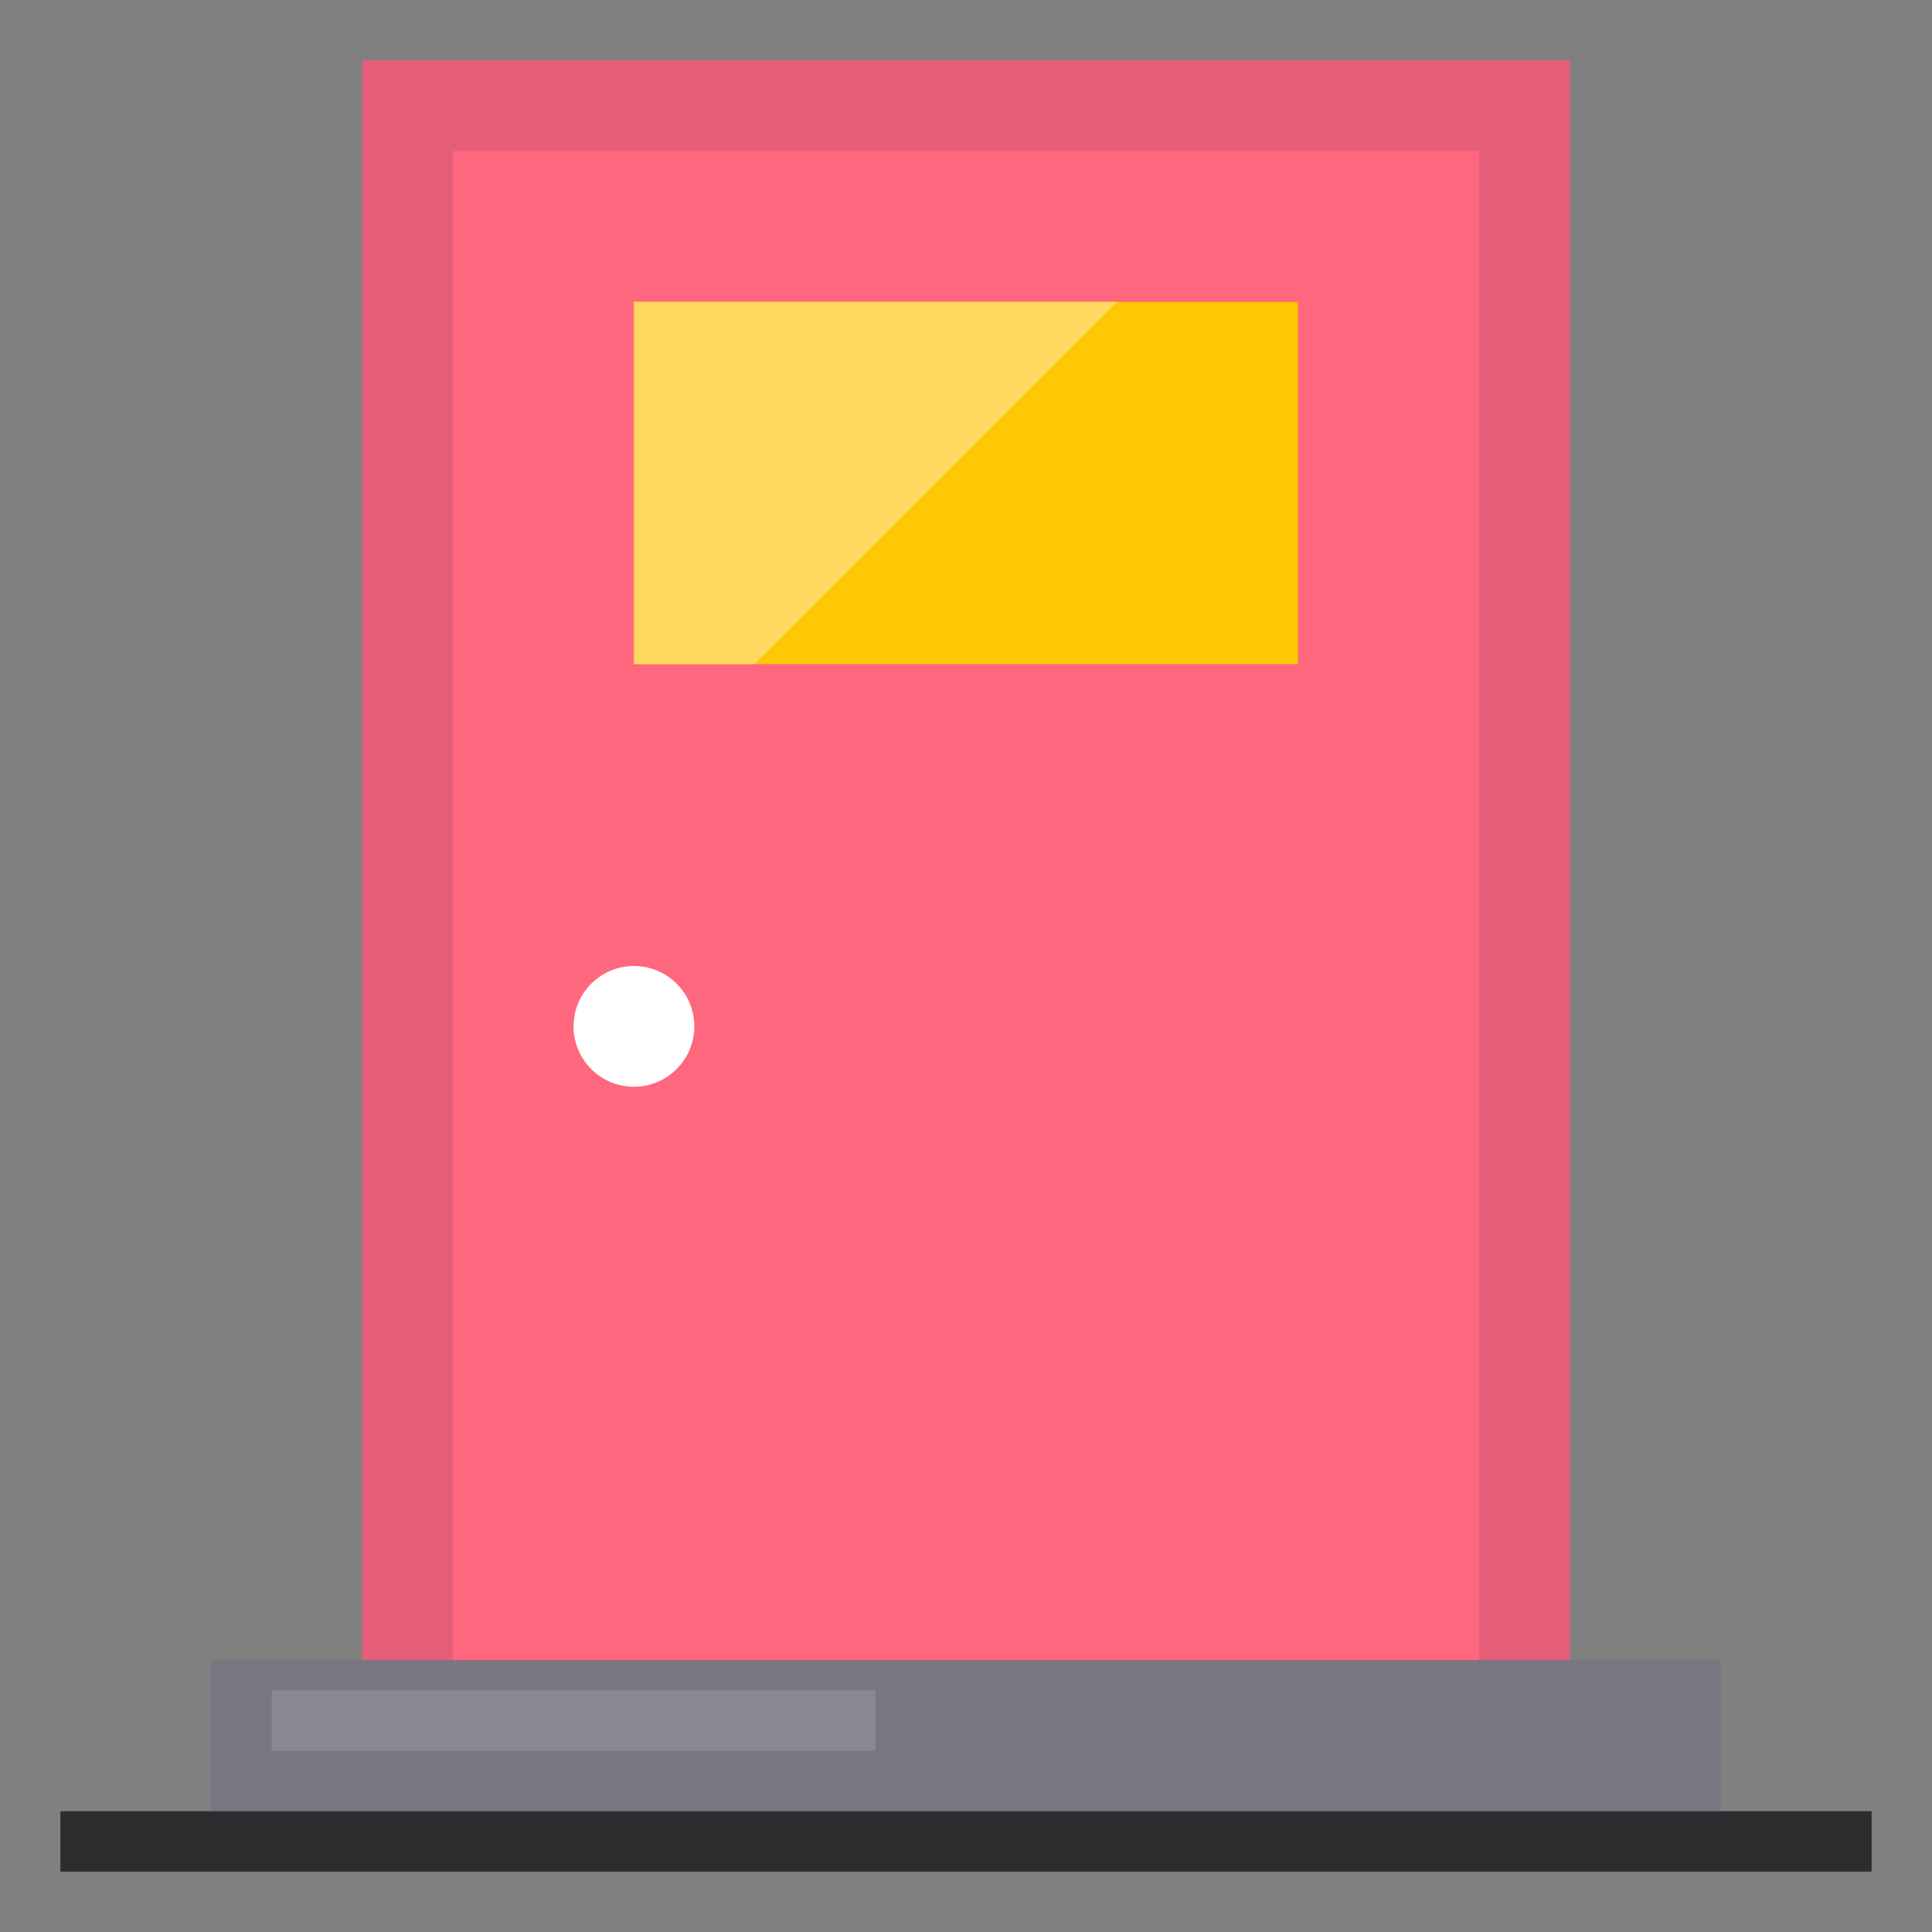
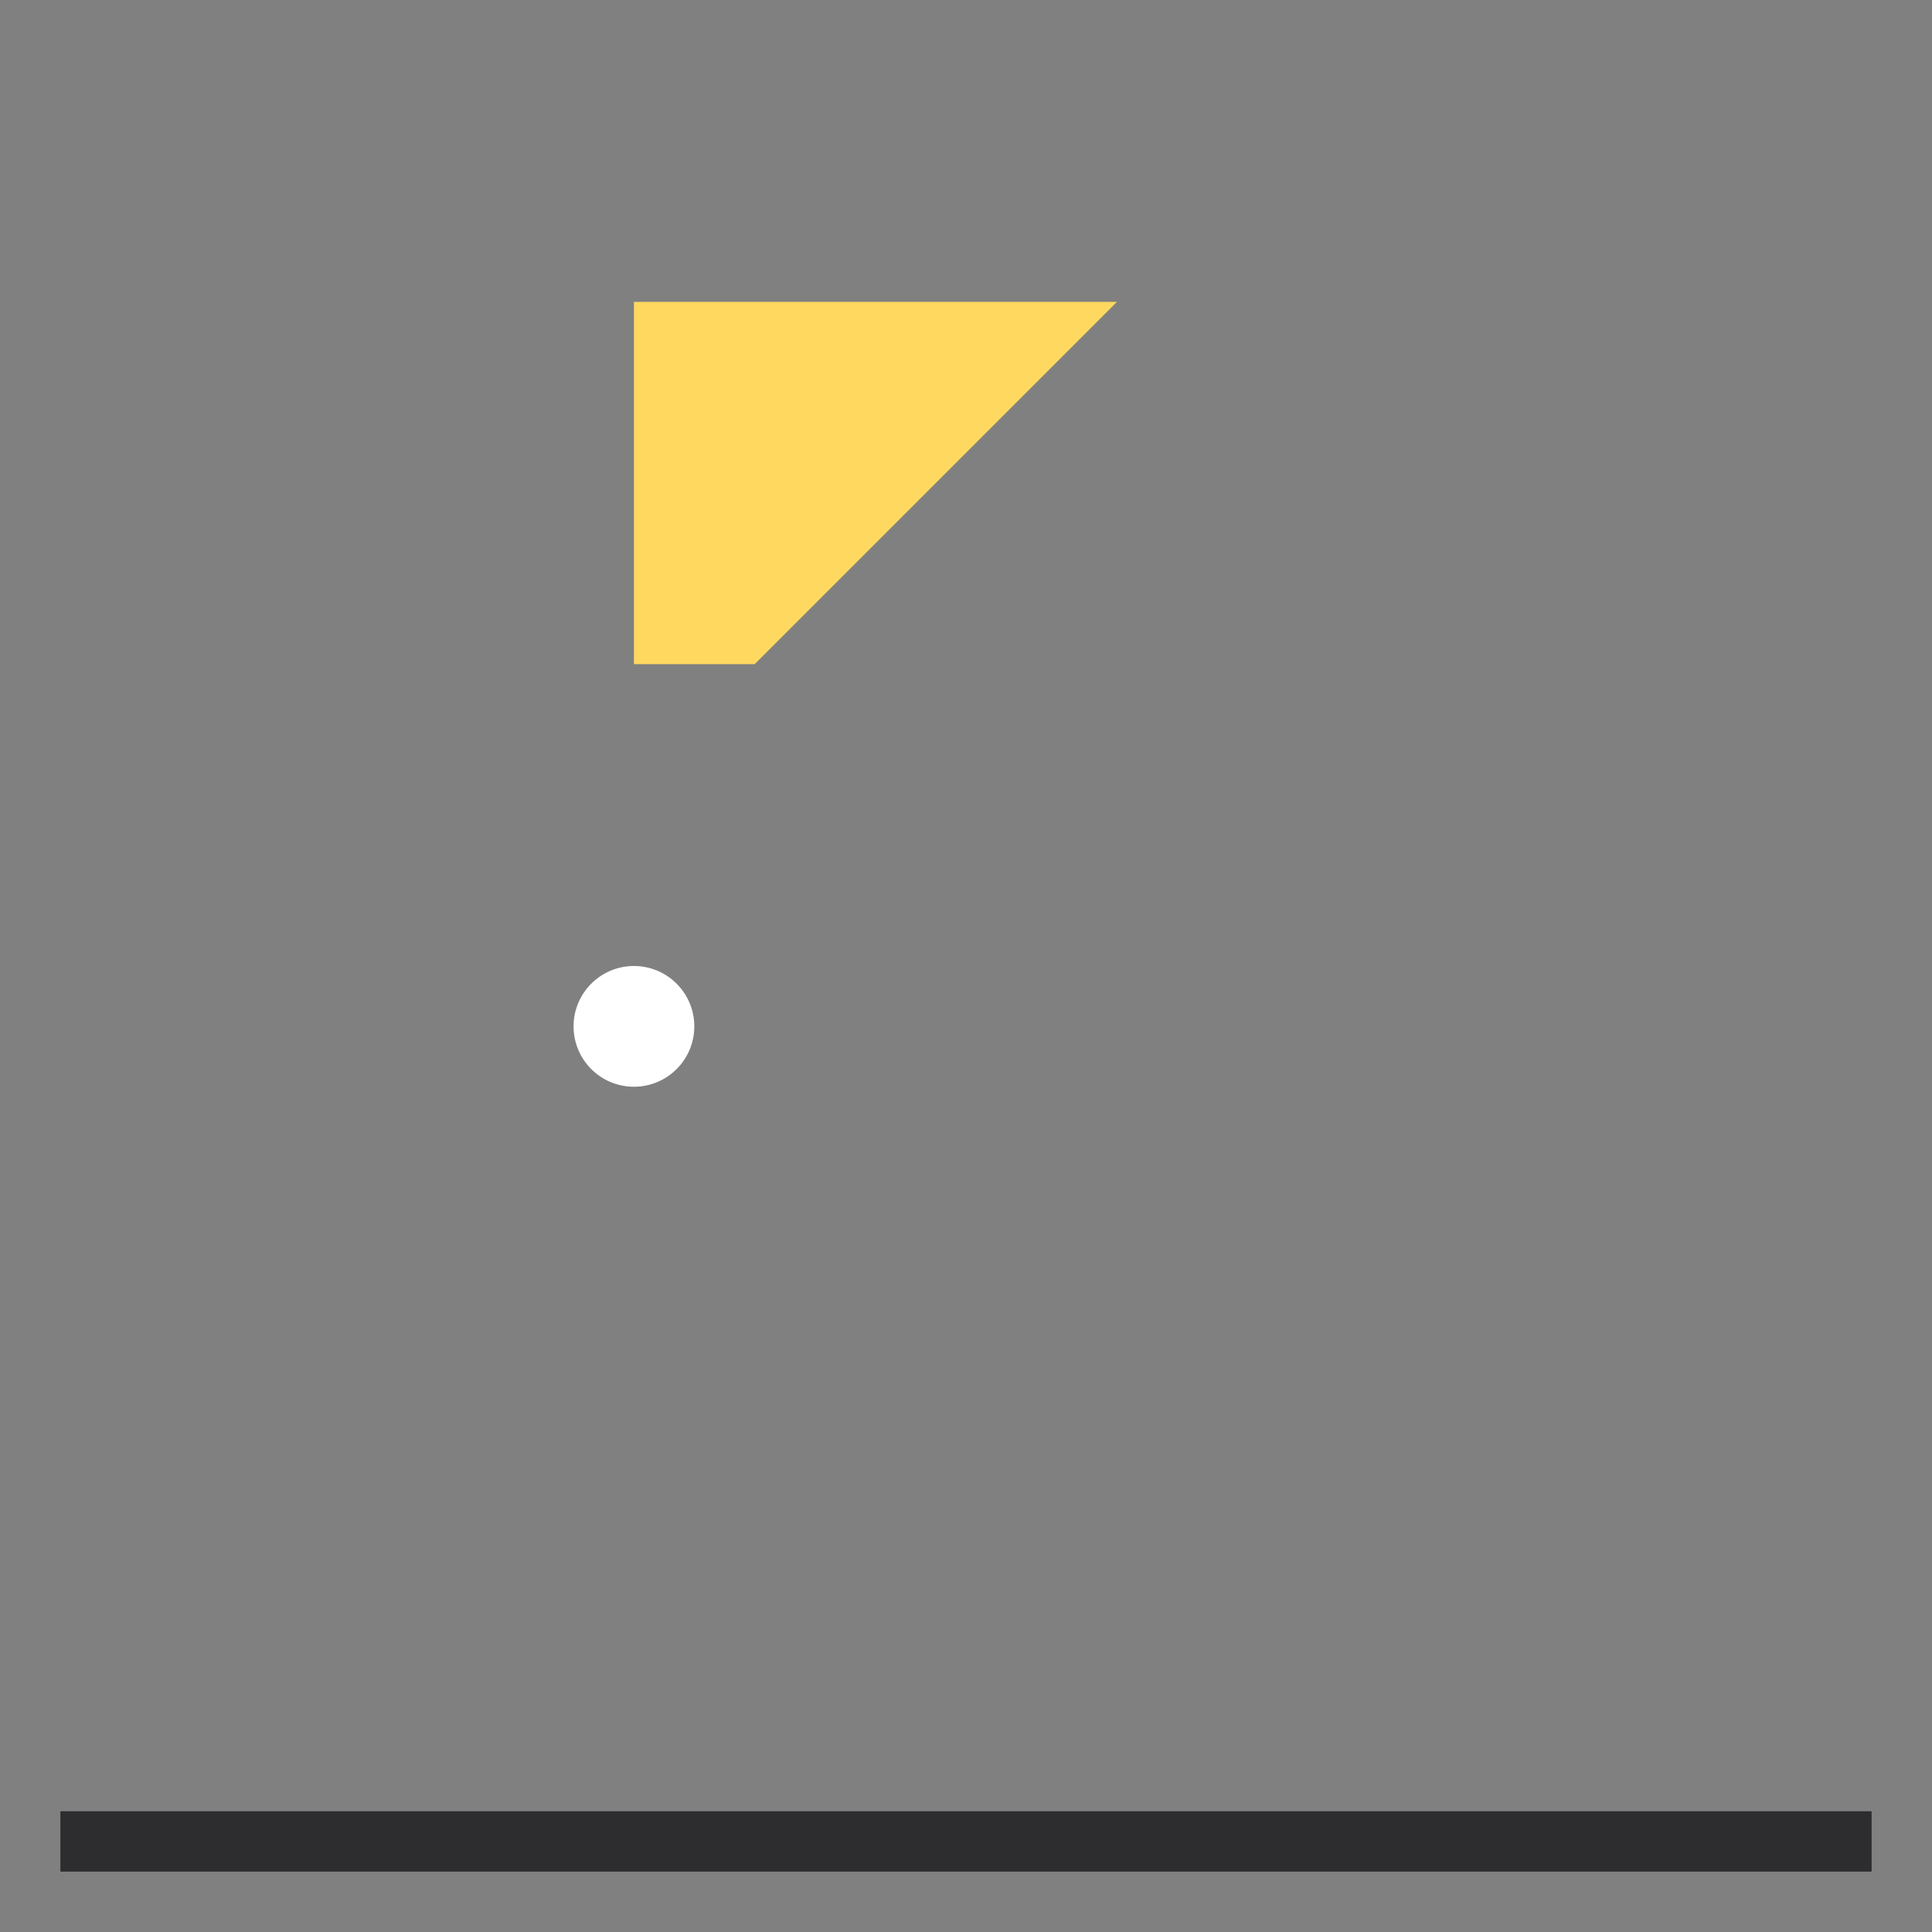
<svg xmlns="http://www.w3.org/2000/svg" version="1.1" id="Layer_1" x="0px" y="0px" viewBox="0 0 512 512" style="enable-background:new 0 0 512 512;" xml:space="preserve">
  <rect x="0" y="0" width="512" height="512" fill="#808080" stroke="none" />
  <style type="text/css">
	.st0{fill:#E55E78;}
	.st1{fill:#FF677E;}
	.st2{fill:#FFFFFF;}
	.st3{fill:#787680;}
	.st4{fill:#FFC704;}
	.st5{fill:#2D2D30;}
	.st6{fill:#FFD95F;}
	.st7{fill:#898890;}
</style>
-   <path class="st0" d="M96,16h320v424H96V16z" />
-   <path class="st1" d="M120,40h272v400H120V40z" />
  <circle class="st2" cx="168" cy="272" r="16" />
-   <path class="st3" d="M56,440h400v48H56V440z" />
-   <path class="st4" d="M168,80h176v96H168V80z" />
  <path class="st5" d="M16,480h480v16H16V480z" />
  <path class="st6" d="M168,80v96h32l96-96H168z" />
-   <path class="st7" d="M72,448h160v16H72V448z" />
</svg>